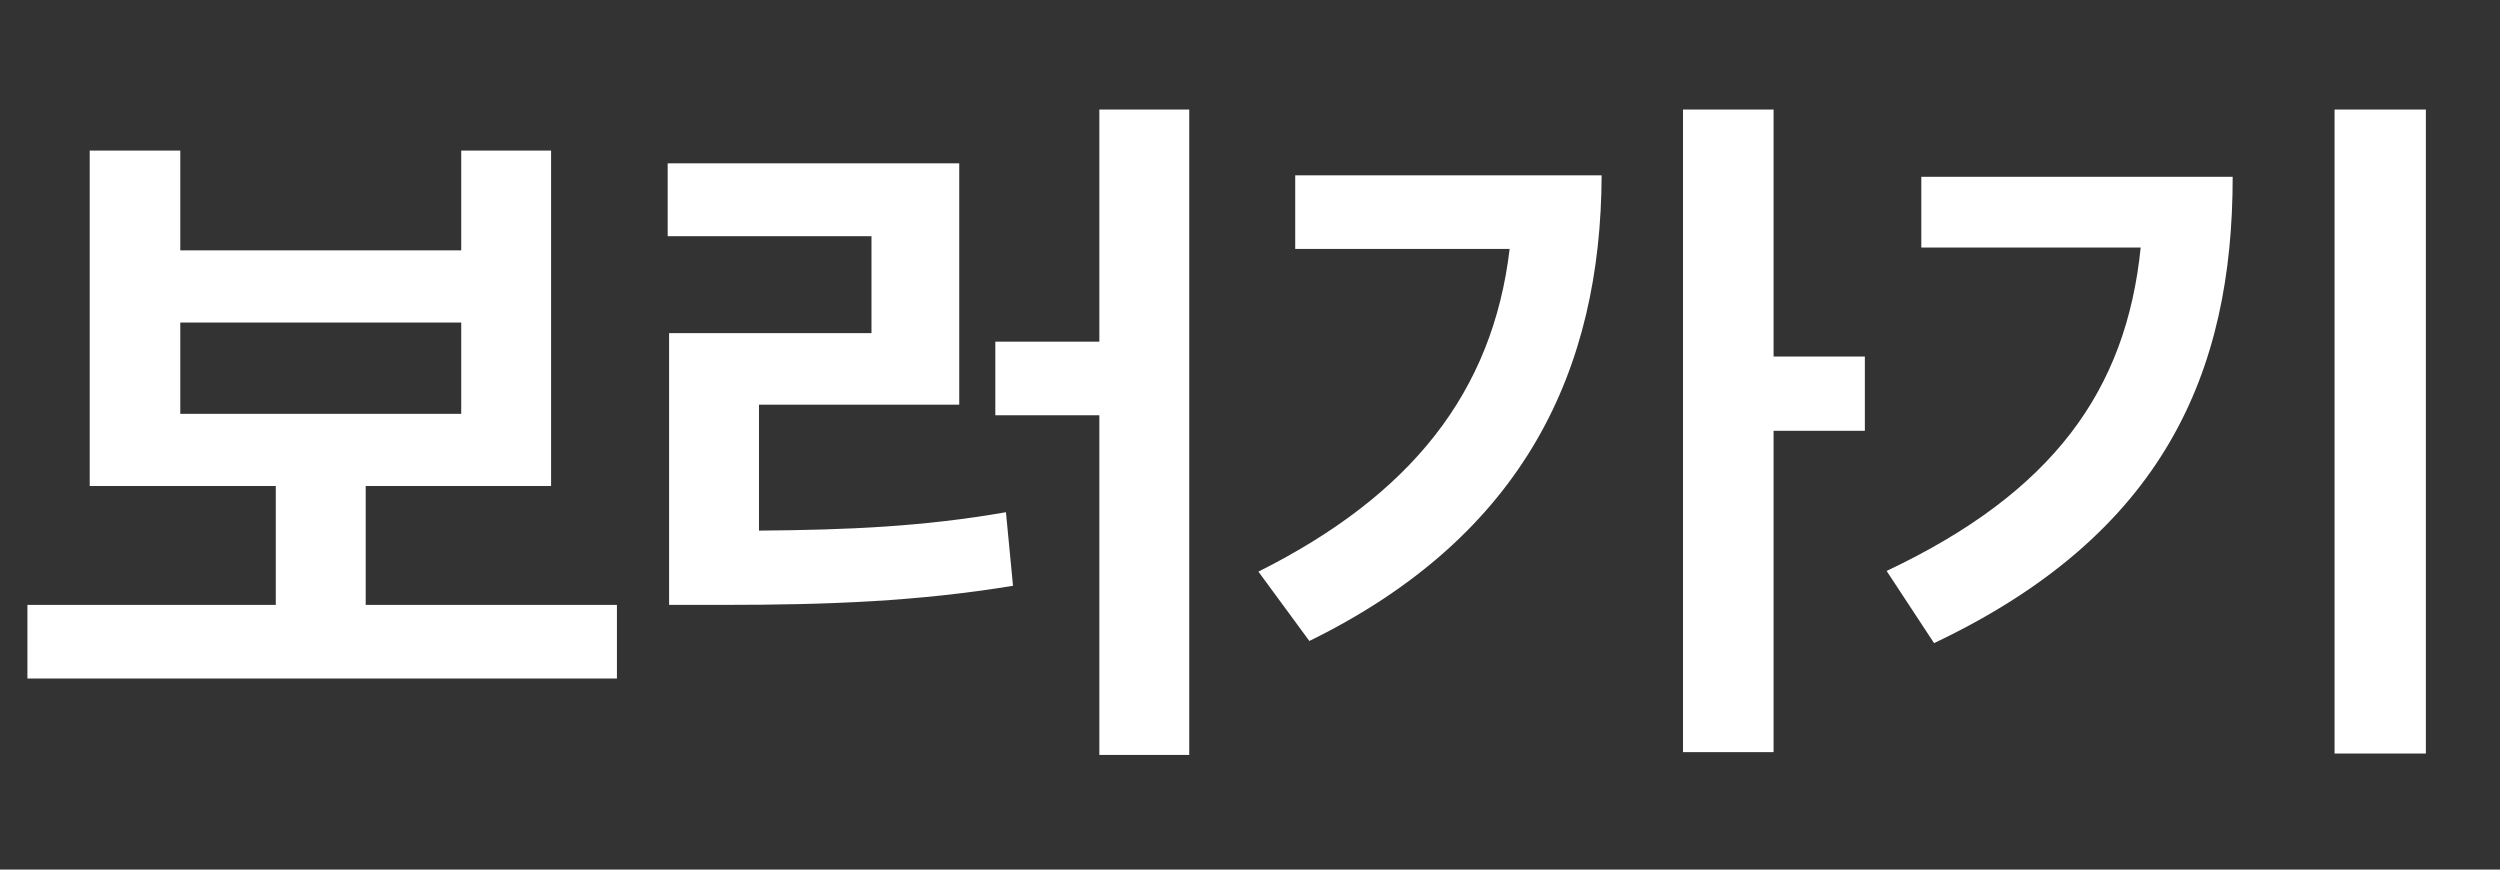
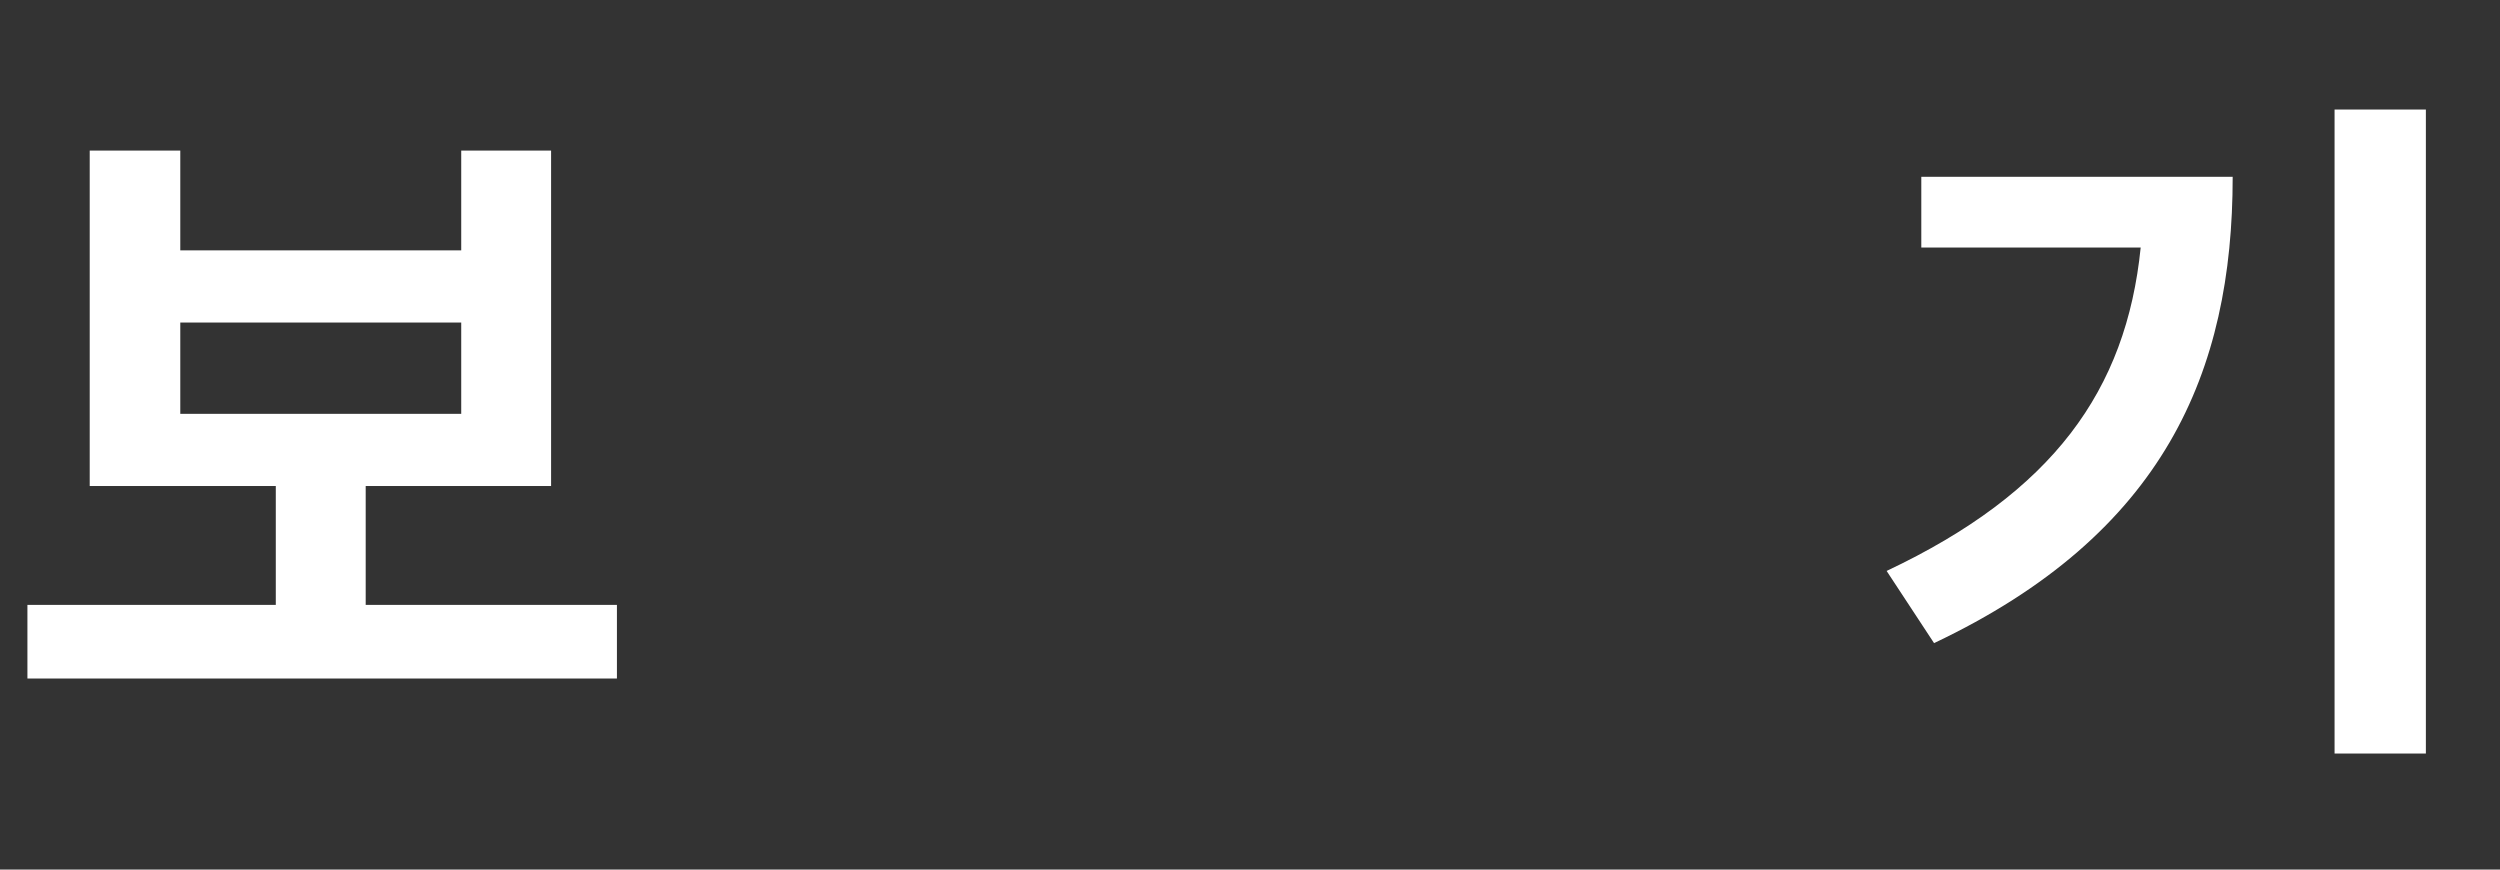
<svg xmlns="http://www.w3.org/2000/svg" fill="none" height="100%" overflow="visible" preserveAspectRatio="none" style="display: block;" viewBox="0 0 69 24" width="100%">
  <rect x="0" y="0" width="69" height="24" fill="#333333" stroke="none" />
  <g id="Frame 2147237183">
    <g id="">
      <path d="M17.027 16.695V18.727H0.757V16.695H7.612V13.414H2.476V4.156H4.976V6.91H12.73V4.156H15.21V13.414H10.093V16.695H17.027ZM4.976 11.422H12.73V8.902H4.976V11.422Z" fill="white" />
-       <path d="M32.823 3.023V20.836H30.342V11.461H27.471V9.43H30.342V3.023H32.823ZM26.475 4.508V11.168H20.948V14.645C23.399 14.625 25.479 14.537 27.764 14.137L27.959 16.168C25.323 16.598 22.901 16.695 19.932 16.695H18.467V9.195H24.053V6.52H18.428V4.508H26.475Z" fill="white" />
-       <path d="M48.951 3.023V9.84H51.47V11.891H48.951V20.758H46.451V3.023H48.951ZM44.205 4.84C44.185 10.152 42.115 14.762 36.138 17.691L34.732 15.777C38.941 13.668 41.197 10.836 41.666 6.871H35.748V4.84H44.205Z" fill="white" />
      <path d="M66.954 3.023V20.797H64.434V3.023H66.954ZM61.622 4.879C61.622 10.27 59.727 14.742 53.38 17.75L52.071 15.758C56.661 13.59 58.682 10.777 59.083 6.832H53.028V4.879H61.622Z" fill="white" />
    </g>
  </g>
</svg>